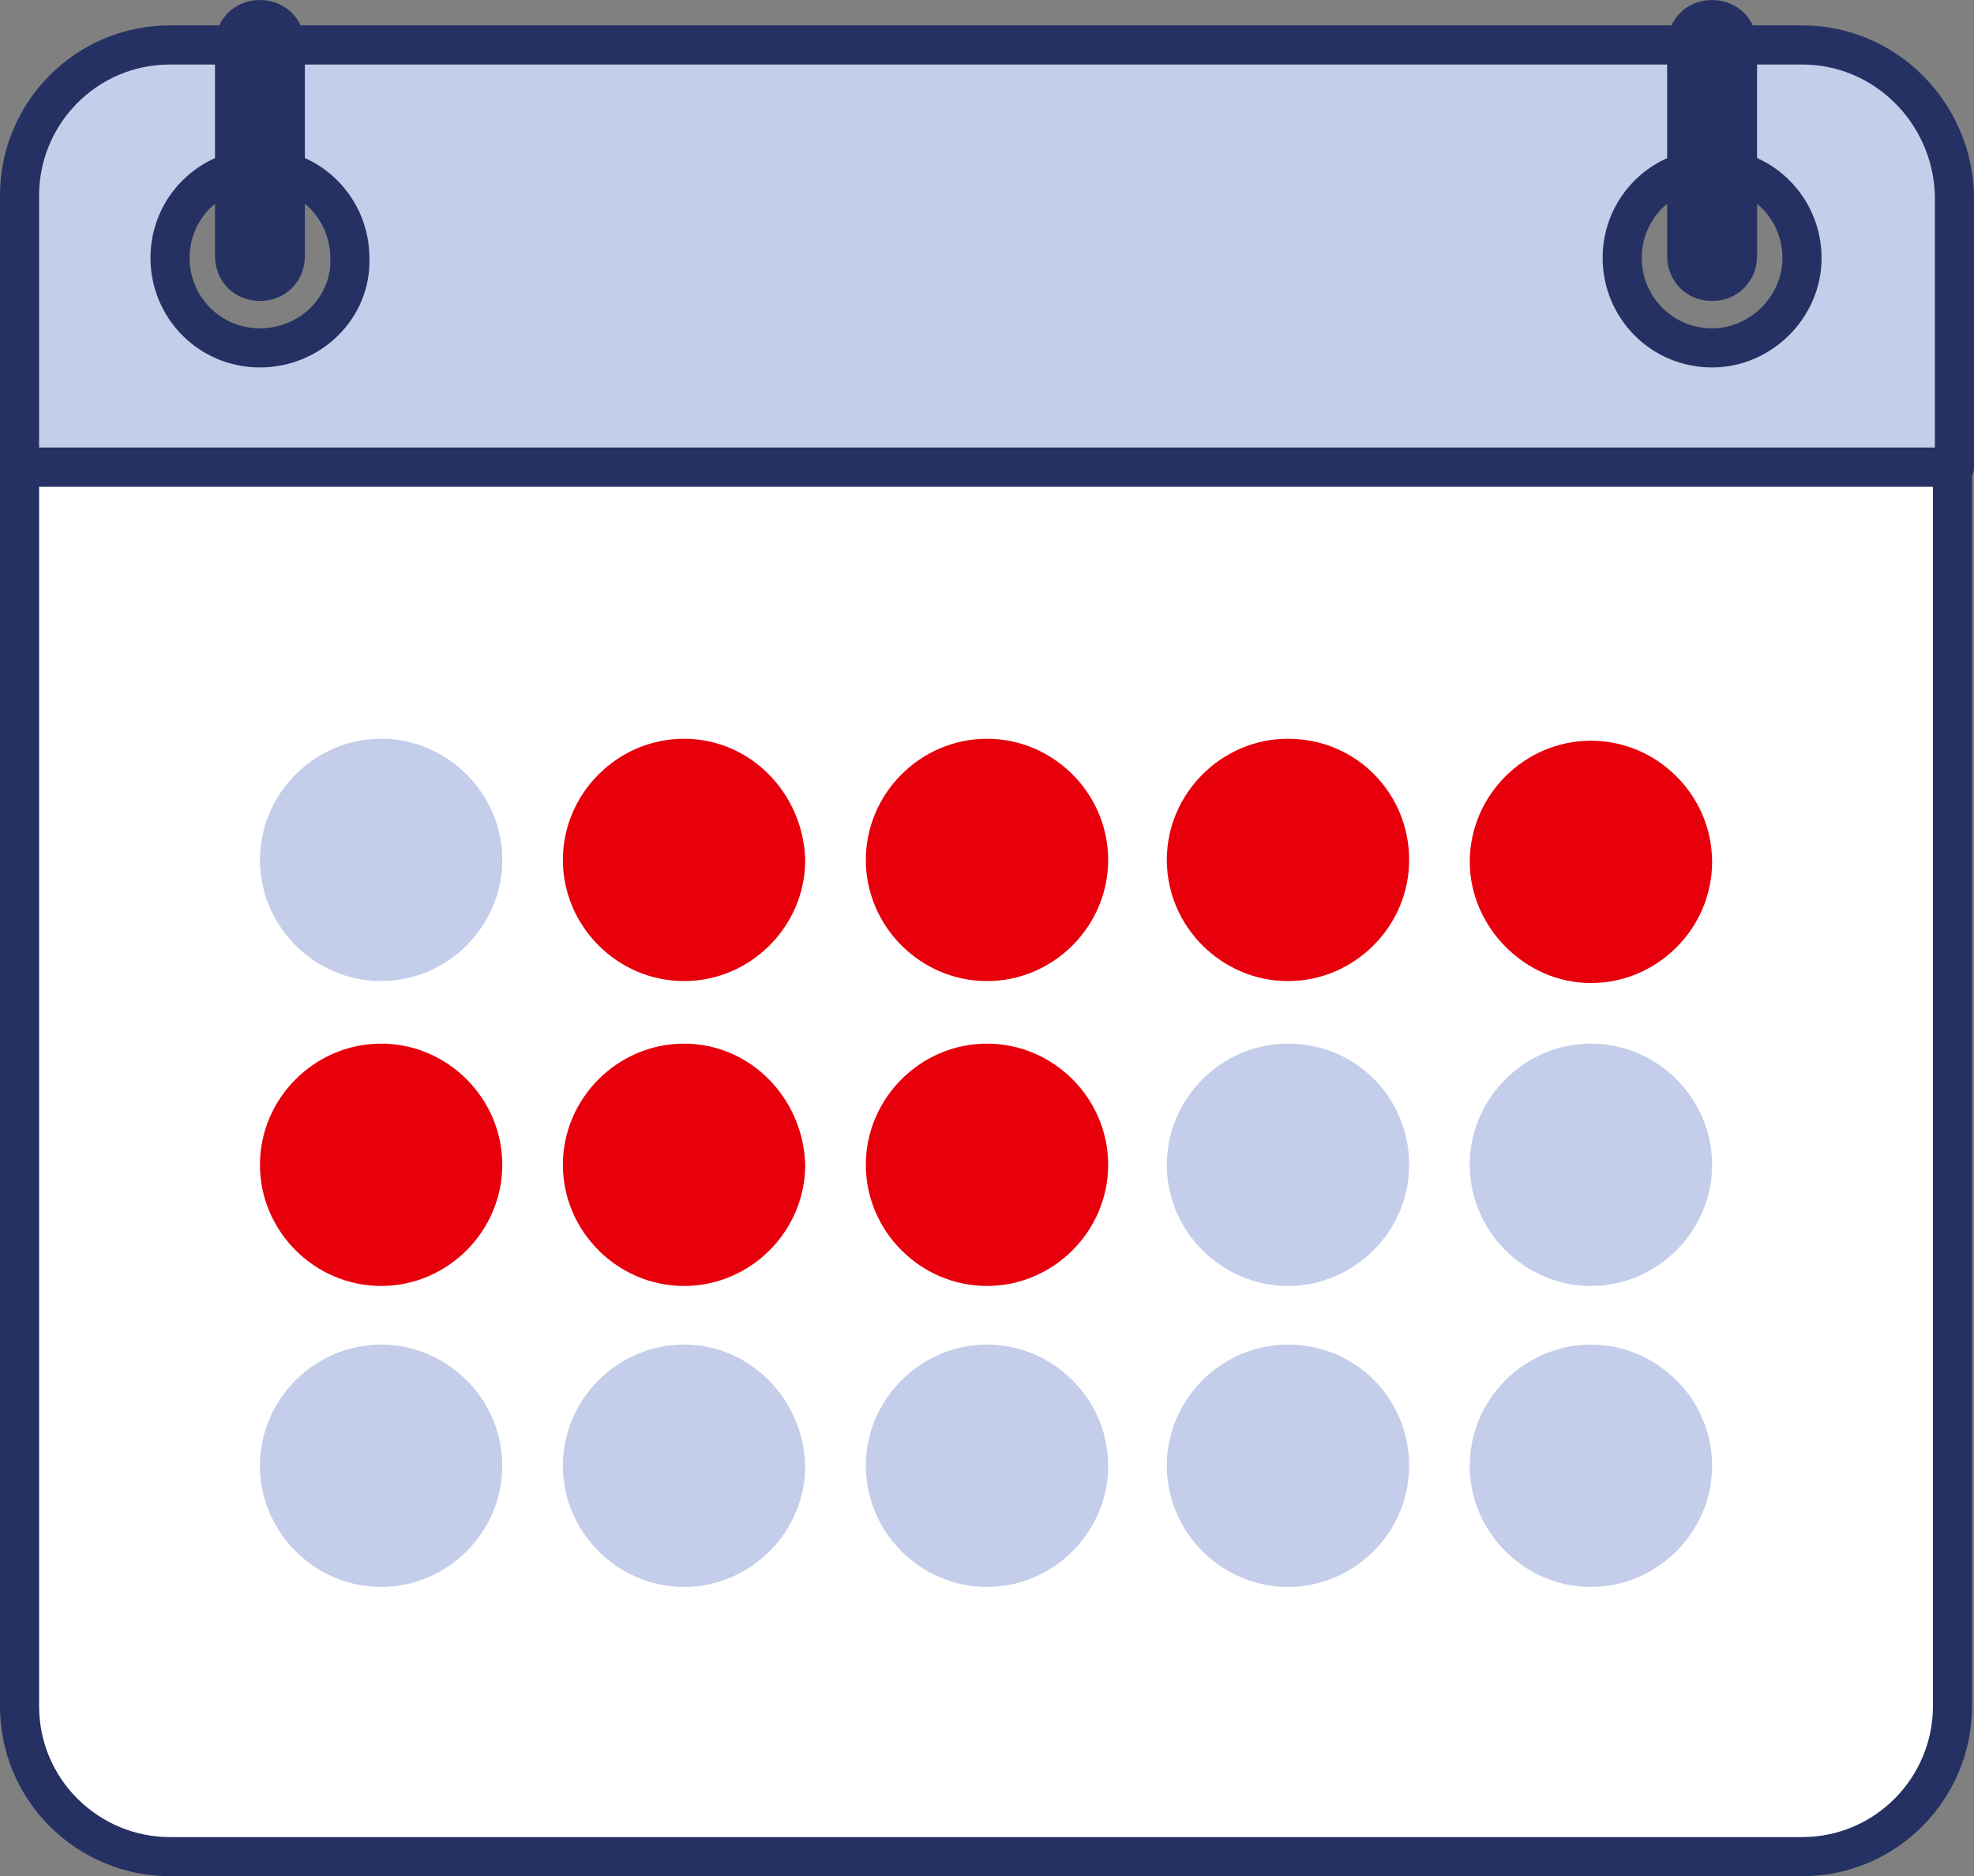
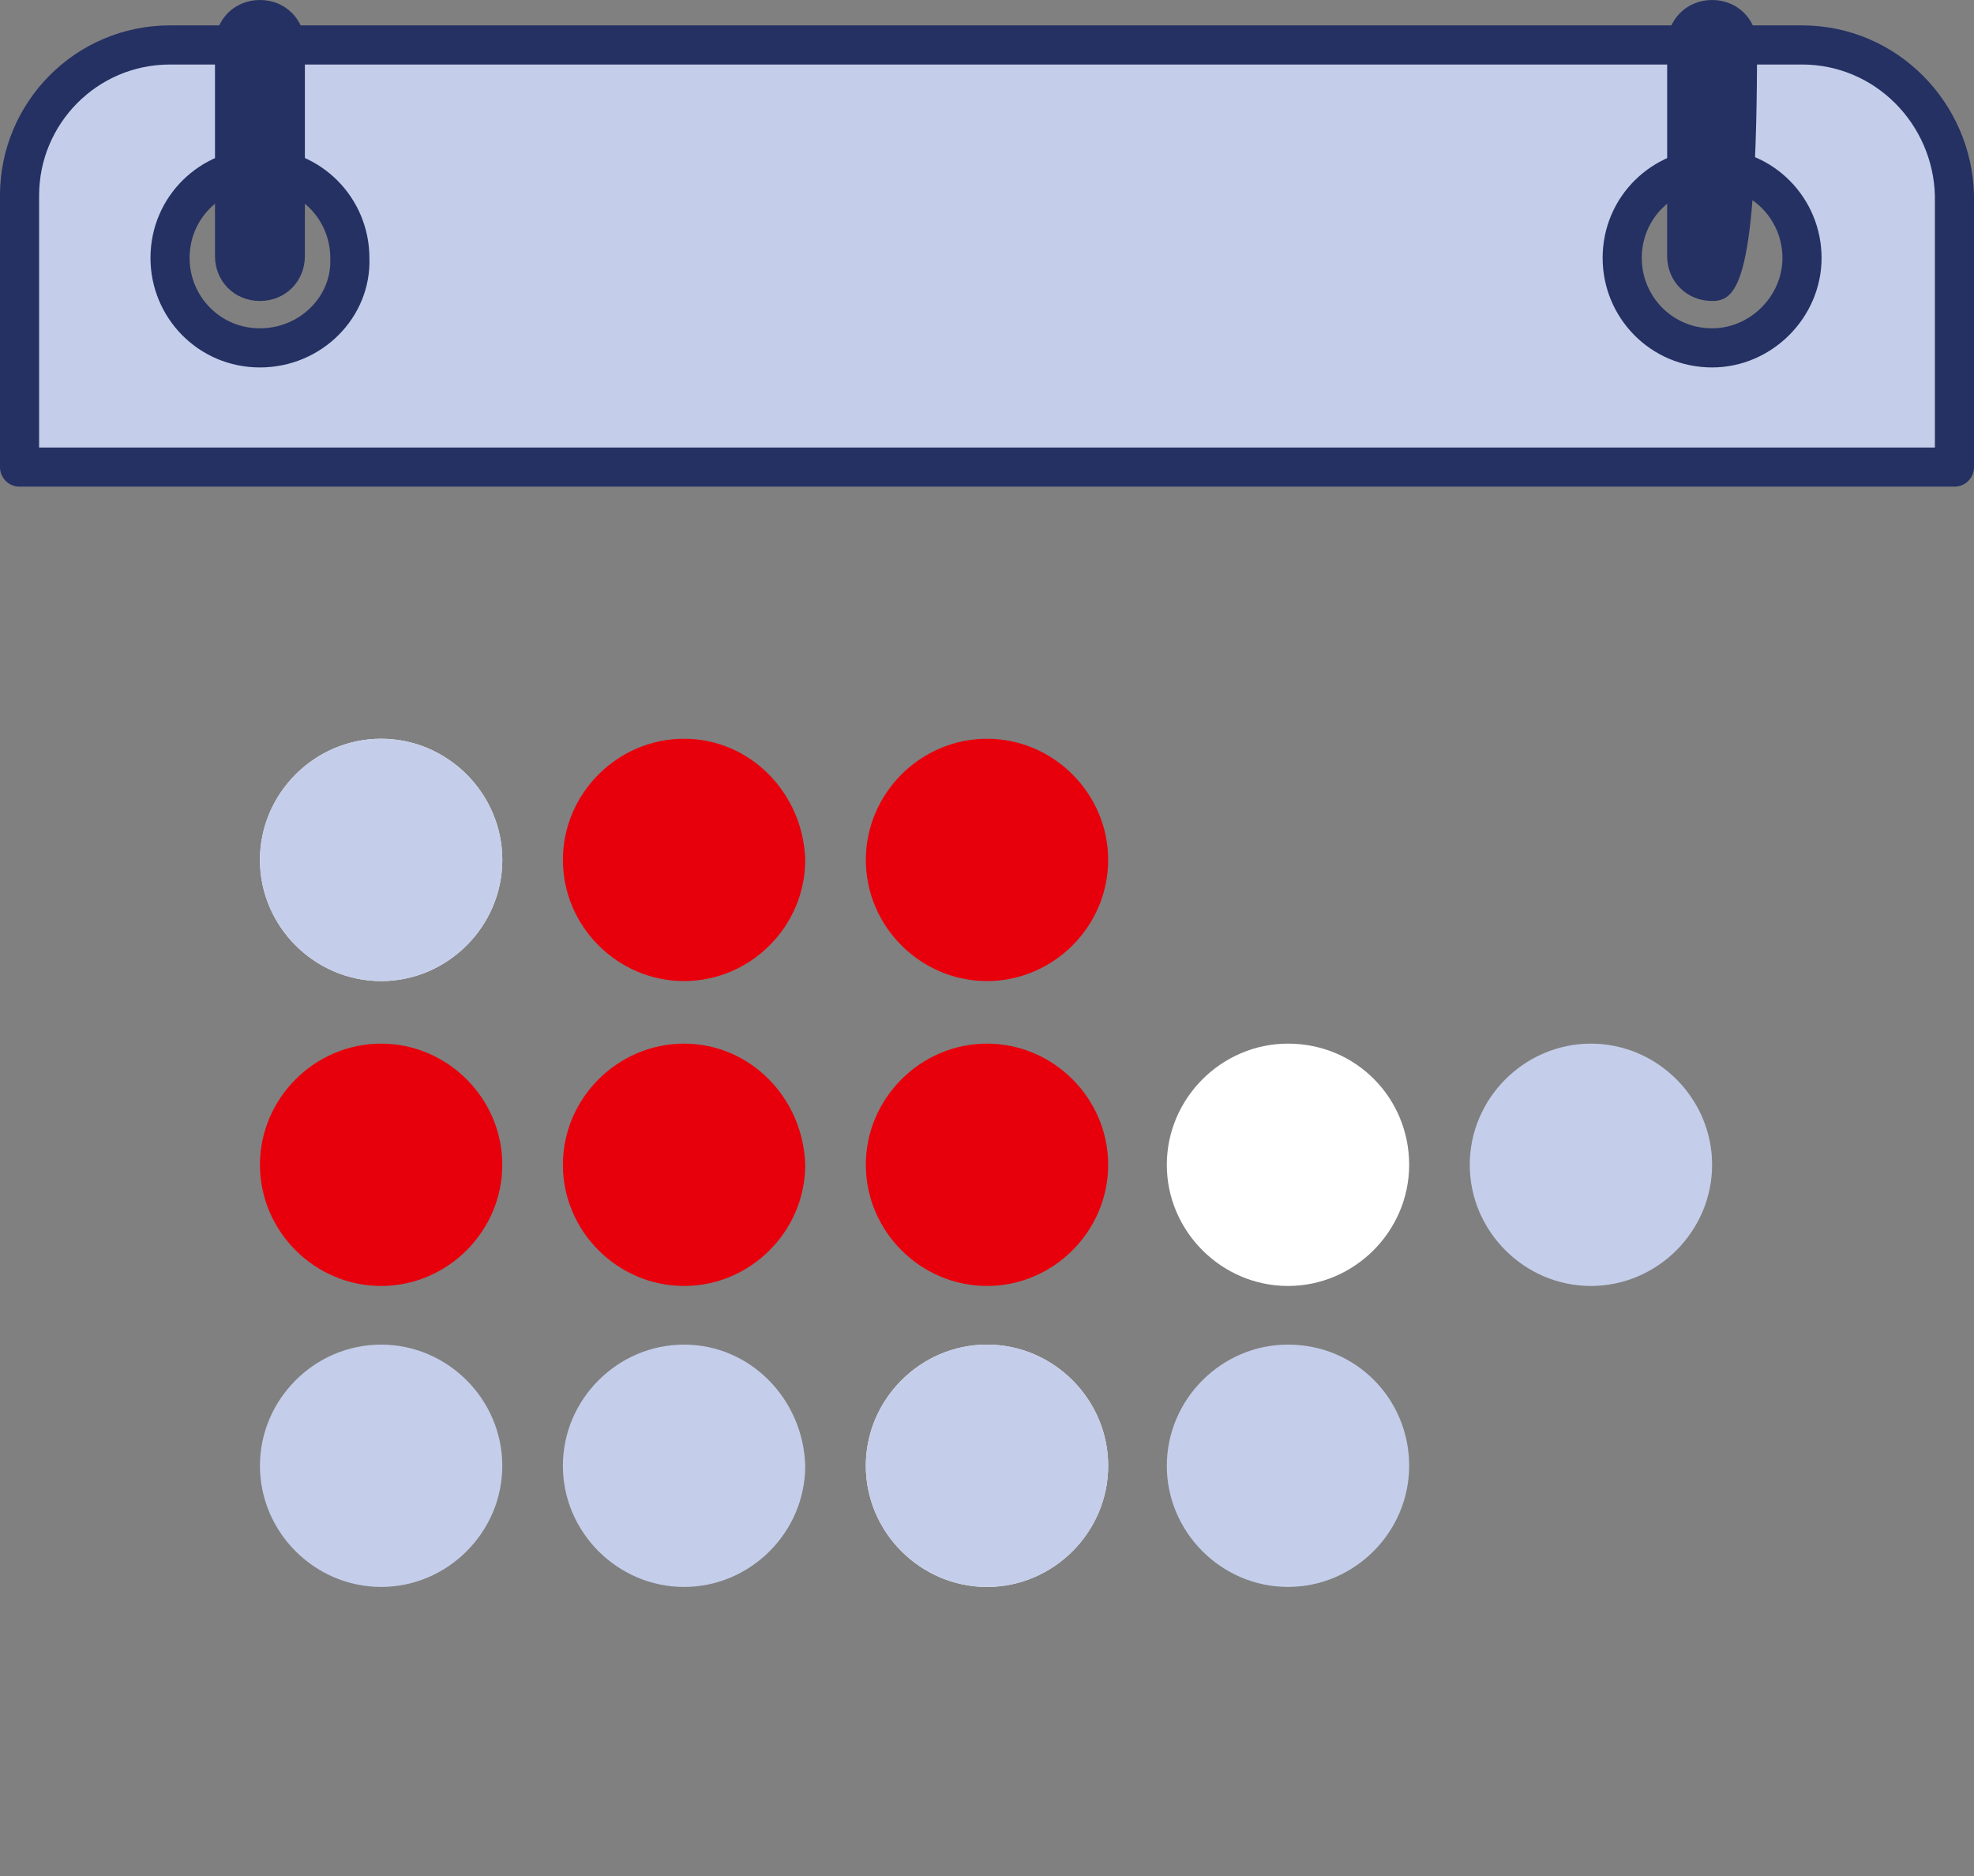
<svg xmlns="http://www.w3.org/2000/svg" version="1.1" x="0px" y="0px" viewBox="0 0 101 96" style="enable-background:new 0 0 101 96;" xml:space="preserve">
  <rect x="0" y="0" width="101" height="96" fill="#808080" stroke="none" />
  <style type="text/css">
	.st0{fill:#FFFFFF;stroke:#253163;stroke-width:2.002;stroke-linejoin:round;stroke-miterlimit:10;}
	.st1{fill:#C4CEEA;stroke:#253163;stroke-width:2.002;stroke-linejoin:round;stroke-miterlimit:10;}
	.st2{fill:#e7000b;}
	.st3{fill:#FFFFFF;}
	.st4{fill:#C4CEEA;}
	.st5{fill:#253163;}
</style>
  <g id="miete">
    <g>
-       <path class="st0" d="M1,23.9v63.4C1,91.6,4.5,95,8.7,95h83.5c4.3,0,7.7-3.5,7.7-7.7V23.9C99.9,23.9,1,23.9,1,23.9z" />
      <path class="st1" d="M92.2,2.3H8.7C4.4,2.3,1,5.8,1,10v13.9h99V10C99.9,5.8,96.5,2.3,92.2,2.3L92.2,2.3z M13.3,17.8    c-2.6,0-4.6-2.1-4.6-4.6c0-2.6,2.1-4.6,4.6-4.6c2.6,0,4.6,2.1,4.6,4.6C18,15.7,15.9,17.8,13.3,17.8L13.3,17.8z M87.6,17.8    c-2.6,0-4.6-2.1-4.6-4.6c0-2.6,2.1-4.6,4.6-4.6c2.6,0,4.6,2.1,4.6,4.6C92.2,15.7,90.1,17.8,87.6,17.8L87.6,17.8z" />
      <path class="st2" d="M50.5,37.8c-3.4,0-6.2,2.8-6.2,6.2c0,3.4,2.8,6.2,6.2,6.2s6.2-2.8,6.2-6.2C56.7,40.6,53.9,37.8,50.5,37.8    L50.5,37.8z" />
      <path class="st2" d="M35,37.8c-3.4,0-6.2,2.8-6.2,6.2c0,3.4,2.8,6.2,6.2,6.2c3.4,0,6.2-2.8,6.2-6.2C41.1,40.6,38.4,37.8,35,37.8    L35,37.8z" />
      <path class="st3" d="M19.5,37.8c-3.4,0-6.2,2.8-6.2,6.2c0,3.4,2.8,6.2,6.2,6.2c3.4,0,6.2-2.8,6.2-6.2    C25.7,40.6,22.9,37.8,19.5,37.8L19.5,37.8z" />
-       <path class="st2" d="M65.9,37.8c-3.4,0-6.2,2.8-6.2,6.2c0,3.4,2.8,6.2,6.2,6.2c3.4,0,6.2-2.8,6.2-6.2    C72.1,40.6,69.4,37.8,65.9,37.8L65.9,37.8z" />
-       <path class="st2" d="M81.4,50.3c3.4,0,6.2-2.8,6.2-6.2c0-3.4-2.8-6.2-6.2-6.2c-3.4,0-6.2,2.8-6.2,6.2C75.2,47.4,78,50.3,81.4,50.3    L81.4,50.3z" />
      <path class="st2" d="M50.5,53.4c-3.4,0-6.2,2.8-6.2,6.2s2.8,6.2,6.2,6.2s6.2-2.8,6.2-6.2S53.9,53.4,50.5,53.4L50.5,53.4z" />
      <path class="st2" d="M35,53.4c-3.4,0-6.2,2.8-6.2,6.2s2.8,6.2,6.2,6.2c3.4,0,6.2-2.8,6.2-6.2C41.1,56.2,38.4,53.4,35,53.4L35,53.4    z" />
      <path class="st2" d="M19.5,53.4c-3.4,0-6.2,2.8-6.2,6.2s2.8,6.2,6.2,6.2c3.4,0,6.2-2.8,6.2-6.2C25.7,56.2,22.9,53.4,19.5,53.4    L19.5,53.4z" />
      <path class="st3" d="M65.9,53.4c-3.4,0-6.2,2.8-6.2,6.2s2.8,6.2,6.2,6.2c3.4,0,6.2-2.8,6.2-6.2C72.1,56.2,69.4,53.4,65.9,53.4    L65.9,53.4z" />
      <path class="st4" d="M81.4,53.4c-3.4,0-6.2,2.8-6.2,6.2s2.8,6.2,6.2,6.2c3.4,0,6.2-2.8,6.2-6.2C87.6,56.2,84.8,53.4,81.4,53.4    L81.4,53.4z" />
      <path class="st3" d="M50.5,68.8c-3.4,0-6.2,2.8-6.2,6.2c0,3.4,2.8,6.2,6.2,6.2s6.2-2.8,6.2-6.2C56.7,71.6,53.9,68.8,50.5,68.8    L50.5,68.8z" />
      <path class="st4" d="M35,68.8c-3.4,0-6.2,2.8-6.2,6.2c0,3.4,2.8,6.2,6.2,6.2c3.4,0,6.2-2.8,6.2-6.2C41.1,71.6,38.4,68.8,35,68.8    L35,68.8z" />
      <path class="st4" d="M19.5,68.8c-3.4,0-6.2,2.8-6.2,6.2c0,3.4,2.8,6.2,6.2,6.2c3.4,0,6.2-2.8,6.2-6.2    C25.7,71.6,22.9,68.8,19.5,68.8L19.5,68.8z" />
      <path class="st4" d="M65.9,68.8c-3.4,0-6.2,2.8-6.2,6.2c0,3.4,2.8,6.2,6.2,6.2c3.4,0,6.2-2.8,6.2-6.2    C72.1,71.6,69.4,68.8,65.9,68.8L65.9,68.8z" />
-       <path class="st4" d="M81.4,68.8c-3.4,0-6.2,2.8-6.2,6.2c0,3.4,2.8,6.2,6.2,6.2c3.4,0,6.2-2.8,6.2-6.2    C87.6,71.6,84.8,68.8,81.4,68.8L81.4,68.8z" />
      <path class="st5" d="M13.3,15.4c-1.3,0-2.3-1-2.3-2.3V2.3C11,1,12,0,13.3,0s2.3,1,2.3,2.3v10.8C15.6,14.4,14.6,15.4,13.3,15.4    L13.3,15.4z" />
-       <path class="st5" d="M87.6,15.4c-1.3,0-2.3-1-2.3-2.3V2.3c0-1.3,1-2.3,2.3-2.3c1.3,0,2.3,1,2.3,2.3v10.8    C89.9,14.4,88.9,15.4,87.6,15.4L87.6,15.4z" />
+       <path class="st5" d="M87.6,15.4c-1.3,0-2.3-1-2.3-2.3V2.3c0-1.3,1-2.3,2.3-2.3c1.3,0,2.3,1,2.3,2.3C89.9,14.4,88.9,15.4,87.6,15.4L87.6,15.4z" />
      <path class="st4" d="M25.7,44c0,3.4-2.8,6.2-6.2,6.2c-3.4,0-6.2-2.8-6.2-6.2c0-3.4,2.8-6.2,6.2-6.2S25.7,40.6,25.7,44L25.7,44z" />
      <path class="st4" d="M56.7,75c0,3.4-2.8,6.2-6.2,6.2c-3.4,0-6.2-2.8-6.2-6.2c0-3.4,2.8-6.2,6.2-6.2S56.7,71.6,56.7,75L56.7,75z" />
-       <path class="st4" d="M72.1,59.6c0,3.4-2.8,6.2-6.2,6.2c-3.4,0-6.2-2.8-6.2-6.2s2.8-6.2,6.2-6.2C69.4,53.4,72.1,56.2,72.1,59.6    L72.1,59.6z" />
    </g>
  </g>
</svg>